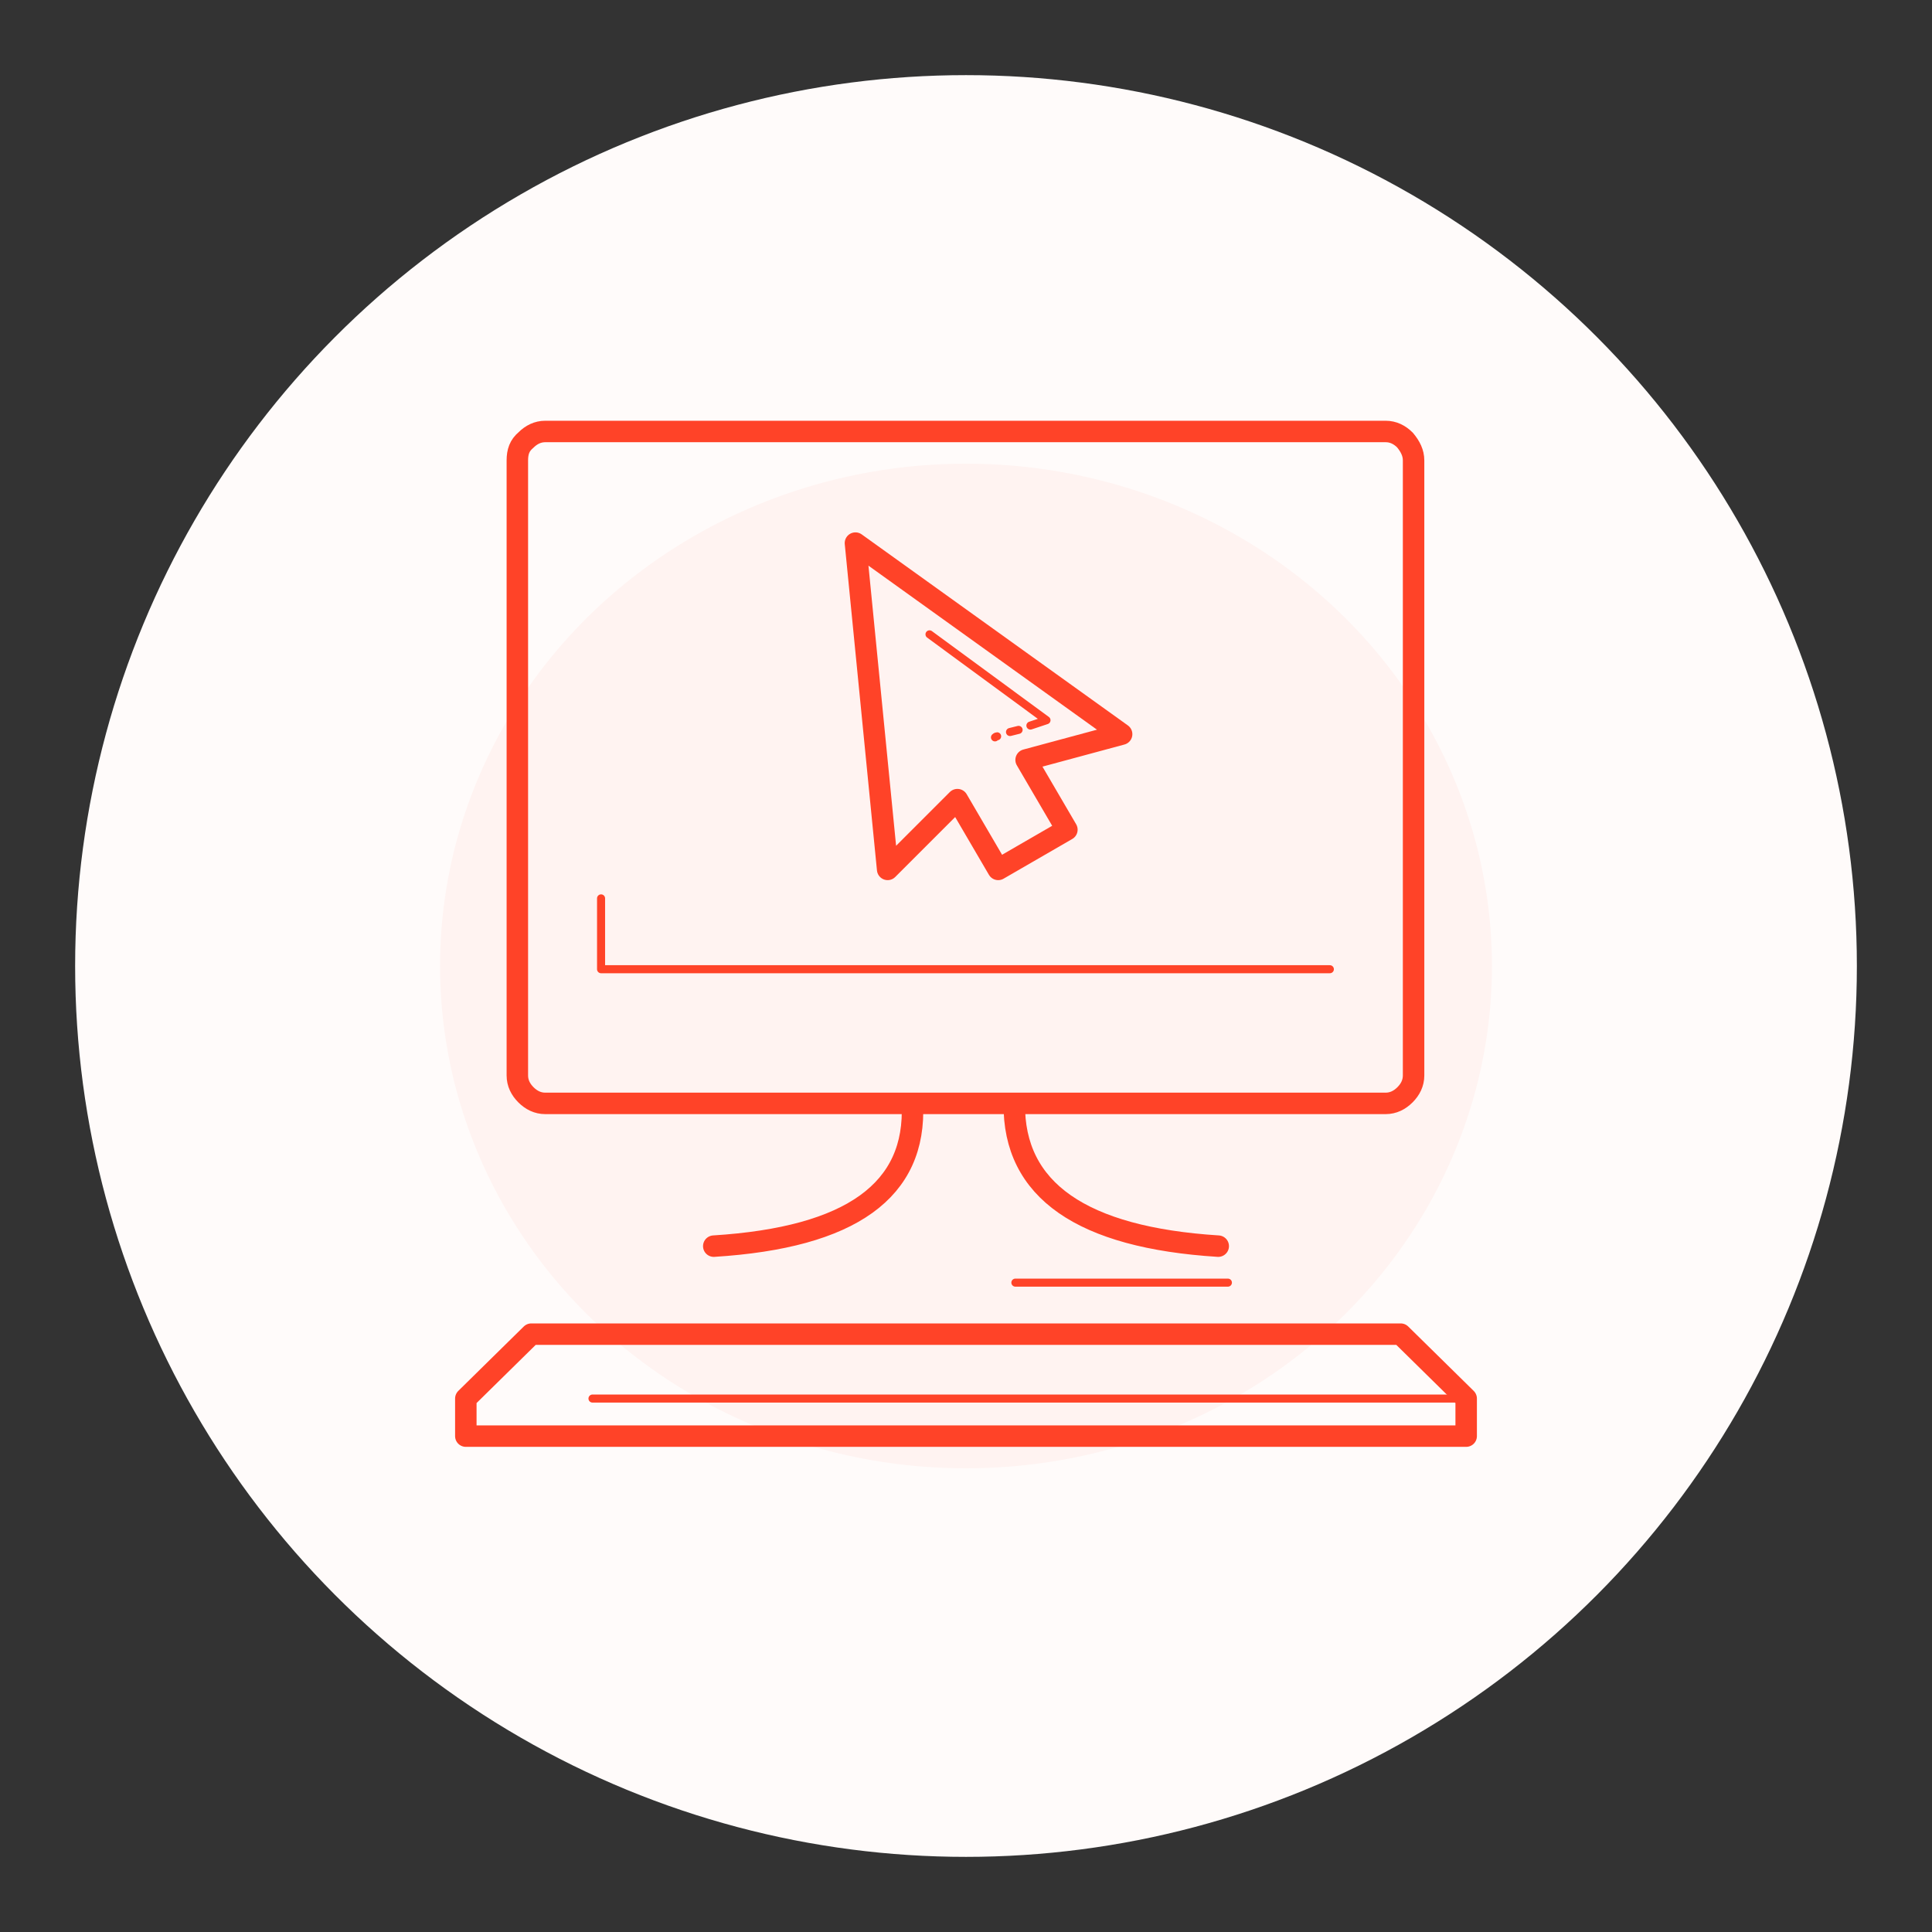
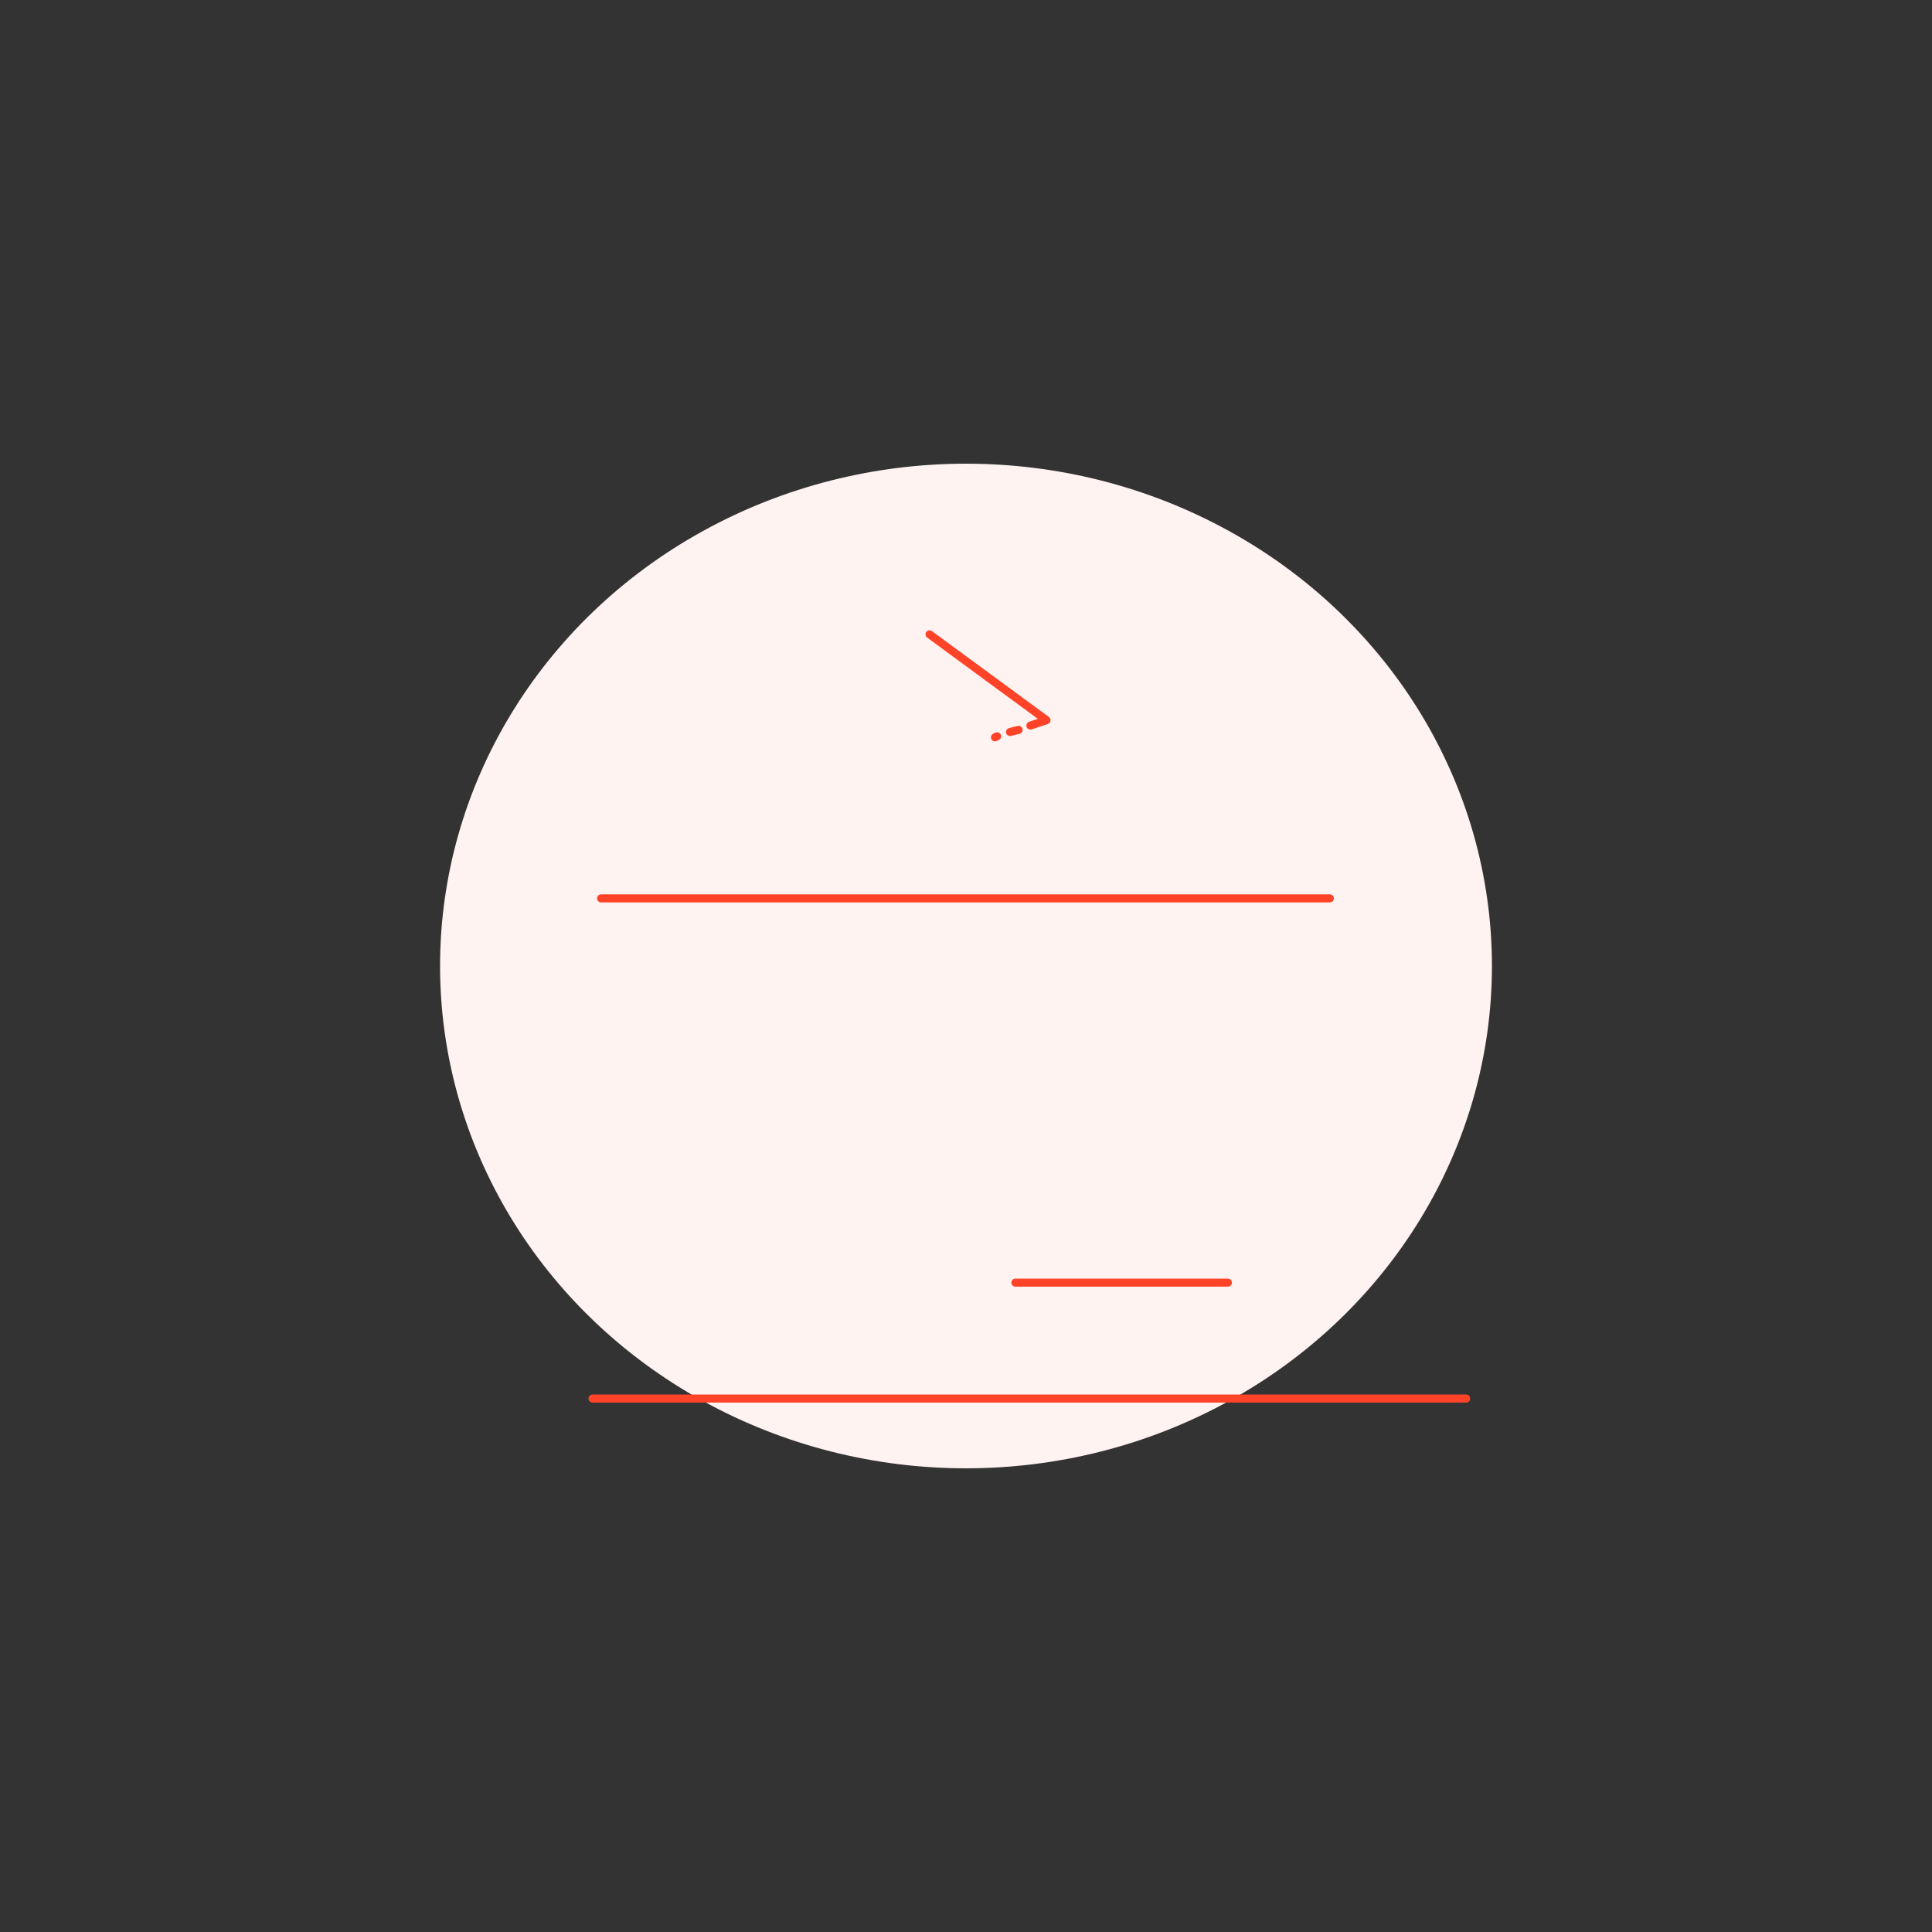
<svg xmlns="http://www.w3.org/2000/svg" version="1.1" id="Layer_1" x="0px" y="0px" width="180px" height="180px" viewBox="0 0 180 180" style="enable-background:new 0 0 180 180;" xml:space="preserve">
  <rect x="0" y="0" width="180" height="180" fill="#333333" stroke="none" />
  <style type="text/css">
	.st0{fill-rule:evenodd;clip-rule:evenodd;fill:#FFFBFA;}
	.st1{fill-rule:evenodd;clip-rule:evenodd;fill:#FFF3F1;}
	
		.st2{fill-rule:evenodd;clip-rule:evenodd;fill:none;stroke:#FF4328;stroke-width:2;stroke-linecap:round;stroke-linejoin:round;stroke-miterlimit:3;}
	
		.st3{fill-rule:evenodd;clip-rule:evenodd;fill:none;stroke:#FF4328;stroke-width:0.75;stroke-linecap:round;stroke-linejoin:round;stroke-miterlimit:3;}
</style>
-   <circle class="st0" cx="90" cy="90" r="83" />
  <ellipse class="st1" cx="90" cy="90" rx="49" ry="46.8" />
  <g>
    <g>
-       <path class="st2" d="M48.2,42.9c0,0.5,0,1,0,1.6c0,0.4,0,0.8,0,1.2c0,13.2,0,30.4,0,51.8c0,1.3,0,2.2,0,2.7c0,0.7,0.3,1.3,0.8,1.8    c0.5,0.5,1.1,0.8,1.8,0.8c0.2,0,0.4,0,0.6,0c0.4,0,0.7,0,1.1,0c0.1,0,0.3,0,0.4,0c0,0,0,0,0,0c10.7,0,21.3,0,32,0    c3.2,0,6.4,0,9.5,0c10.5,0,21,0,31.5,0c0.4,0,0.8,0,1.2,0c0.1,0,0.2,0,0.3,0c0.2,0,0.4,0,0.7,0c0.1,0,0.2,0,0.2,0    c0.3,0,0.5,0,0.8,0c0.7,0,1.3-0.3,1.8-0.8c0.5-0.5,0.8-1.1,0.8-1.8c0-0.5,0-1.4,0-2.7c0-22.3,0-39.6,0-51.8c0-0.4,0-0.8,0-1.2    c0-0.5,0-1,0-1.6c0-0.7-0.3-1.3-0.8-1.9c-0.5-0.5-1.1-0.8-1.8-0.8c-0.3,0-0.5,0-0.8,0c-0.4,0-0.8,0-1.2,0c-24.4,0-48.9,0-73.3,0    c0,0-0.1,0-0.1,0c-0.4,0-0.8,0-1.2,0c-0.4,0-0.7,0-1.1,0c-0.2,0-0.4,0-0.6,0c-0.7,0-1.3,0.3-1.8,0.8    C48.4,41.5,48.2,42.1,48.2,42.9z M43.4,130.3v3.5h93.2v-3.5l-6.1-6H49.5L43.4,130.3z M82.7,81l-3-30.4l24.8,17.8l-8.9,2.4l3.8,6.5    L93,81l-3.8-6.5L82.7,81z M85,102.8c0.4,8.1-5.7,12.5-18.5,13.3 M113.5,116.1c-12.7-0.8-19.1-5.2-19-13.3" />
-     </g>
+       </g>
  </g>
  <path class="st3" d="M94.6,119.5c6.6,0,13.2,0,19.8,0" />
-   <path class="st3" d="M56,83.7v6.6c22.6,0,45.3,0,67.9,0" />
+   <path class="st3" d="M56,83.7c22.6,0,45.3,0,67.9,0" />
  <line class="st3" x1="136.6" y1="130.3" x2="55.2" y2="130.3" />
  <path class="st3" d="M92.9,68.6c-0.1,0-0.2,0.1-0.2,0.1" />
  <line class="st3" x1="94.9" y1="68" x2="94.1" y2="68.2" />
  <polyline class="st3" points="86.6,59.1 97.5,67.1 96,67.6 " />
</svg>